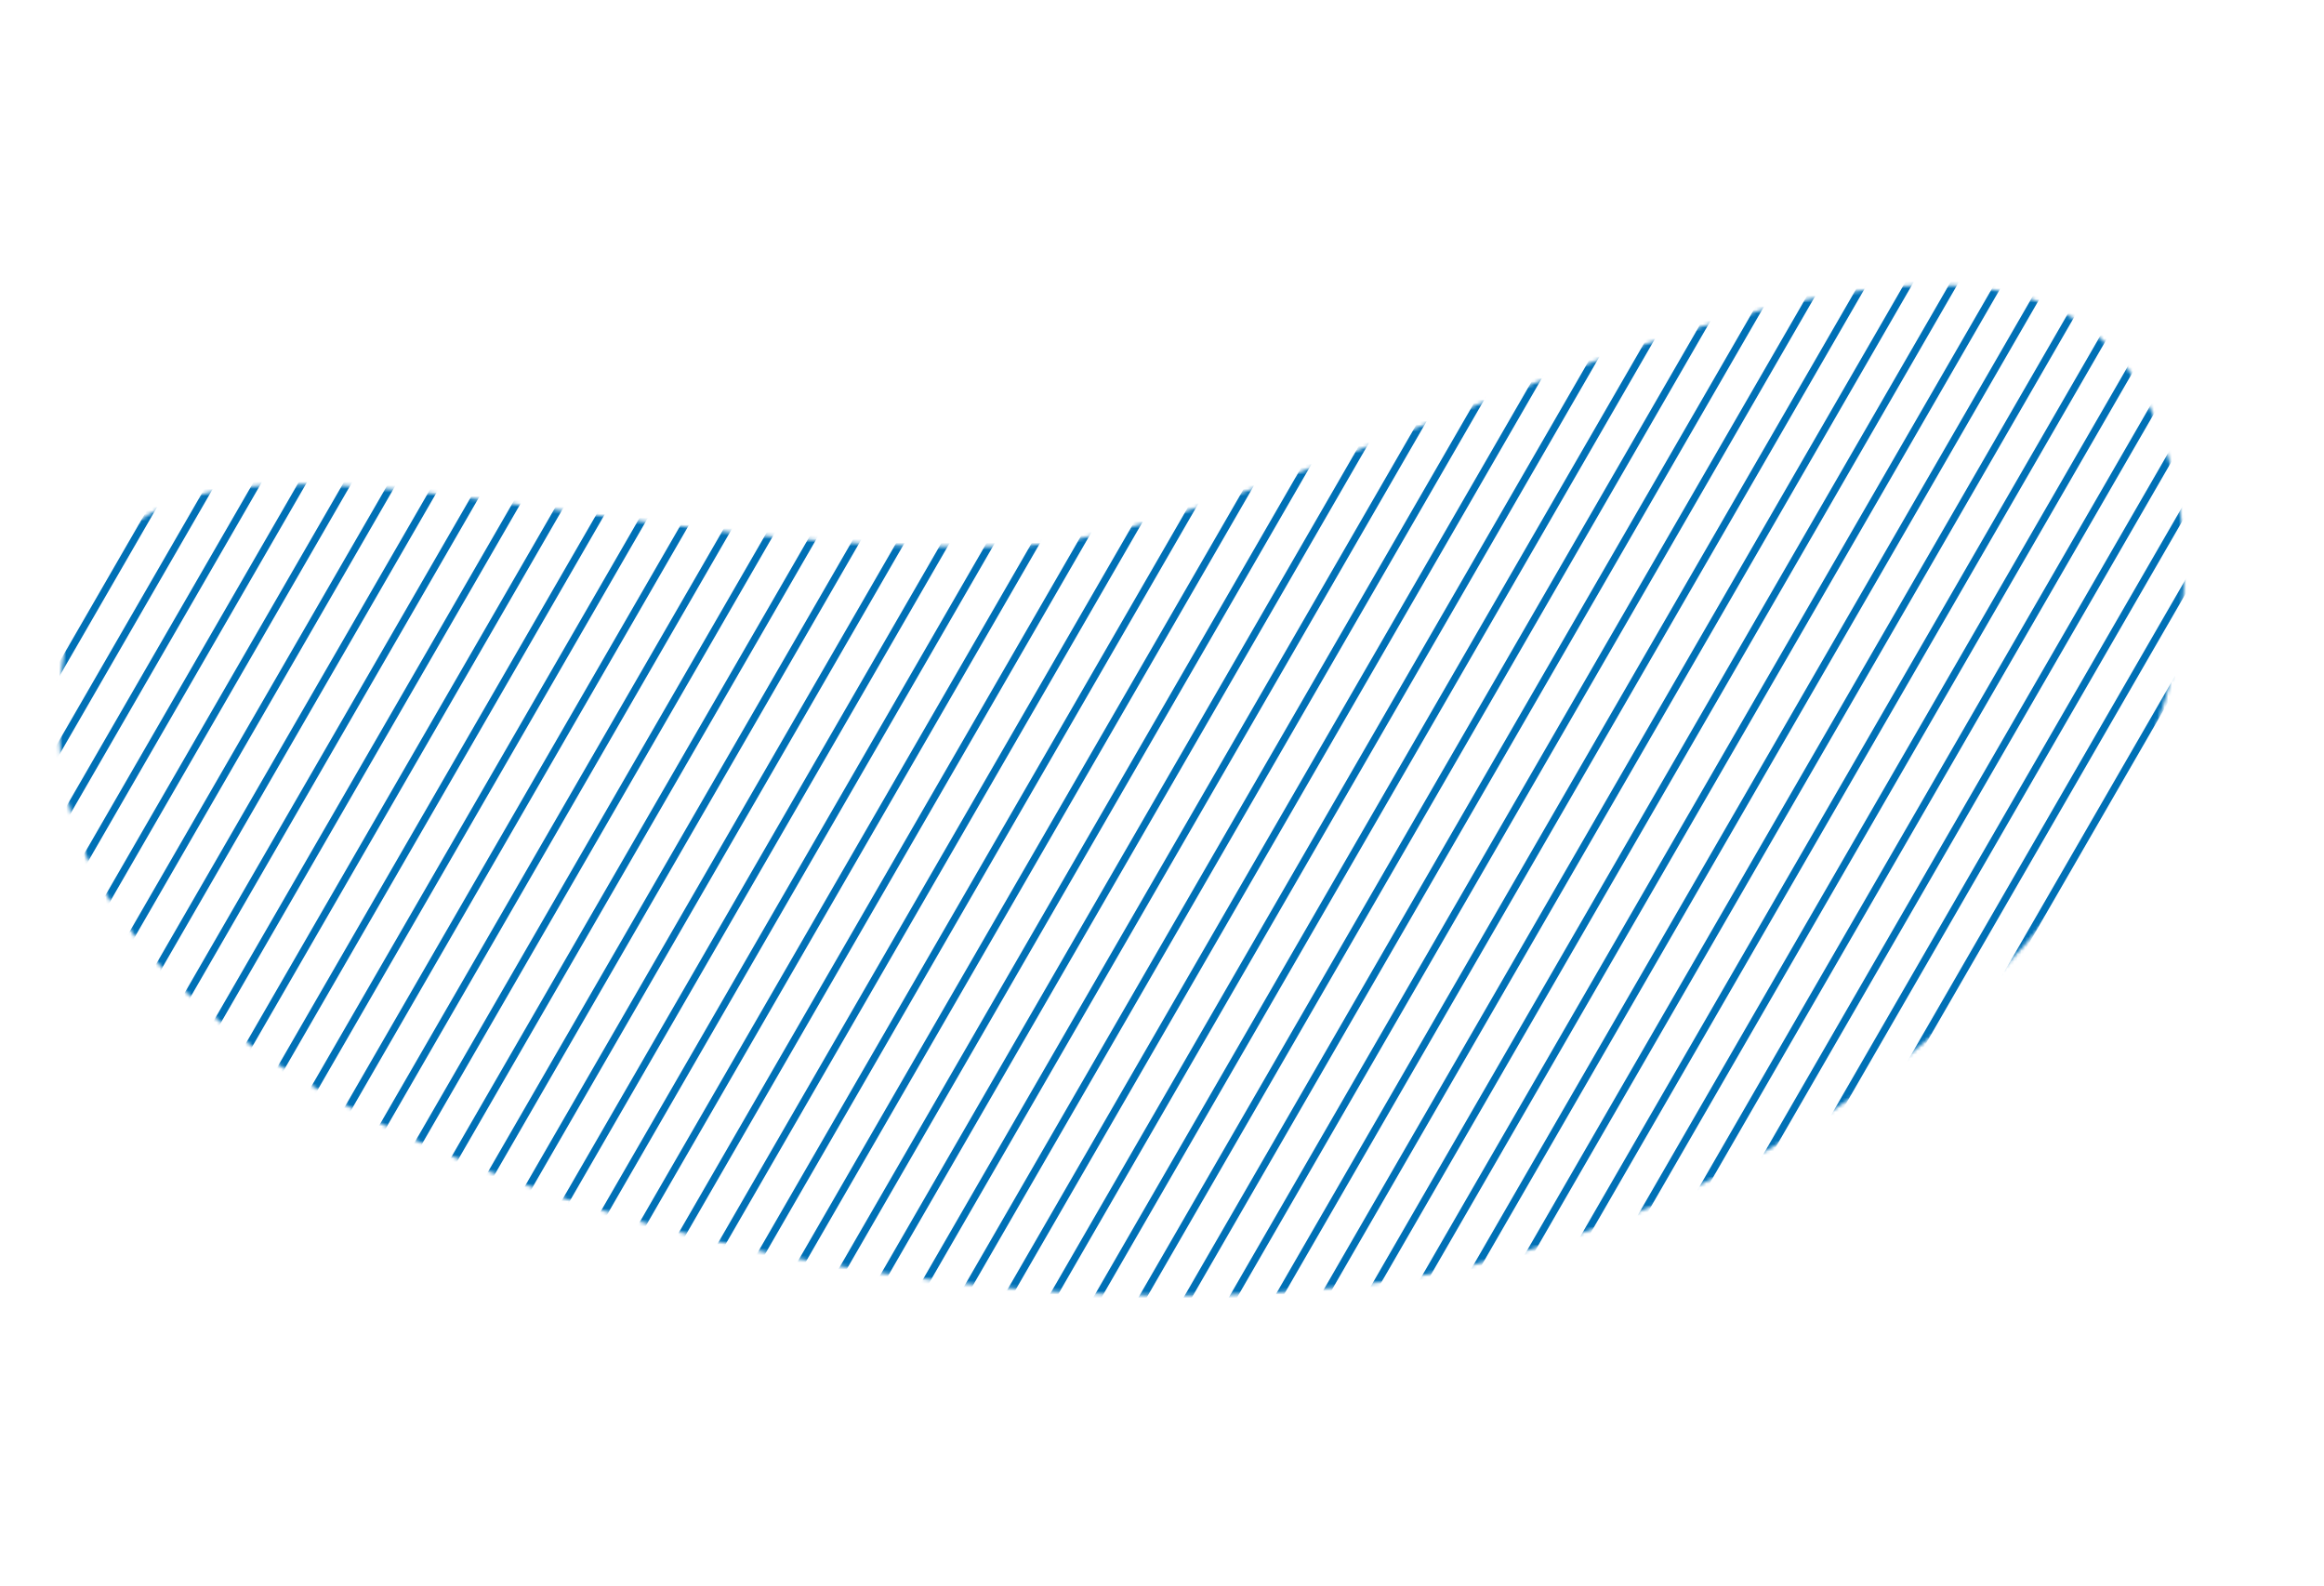
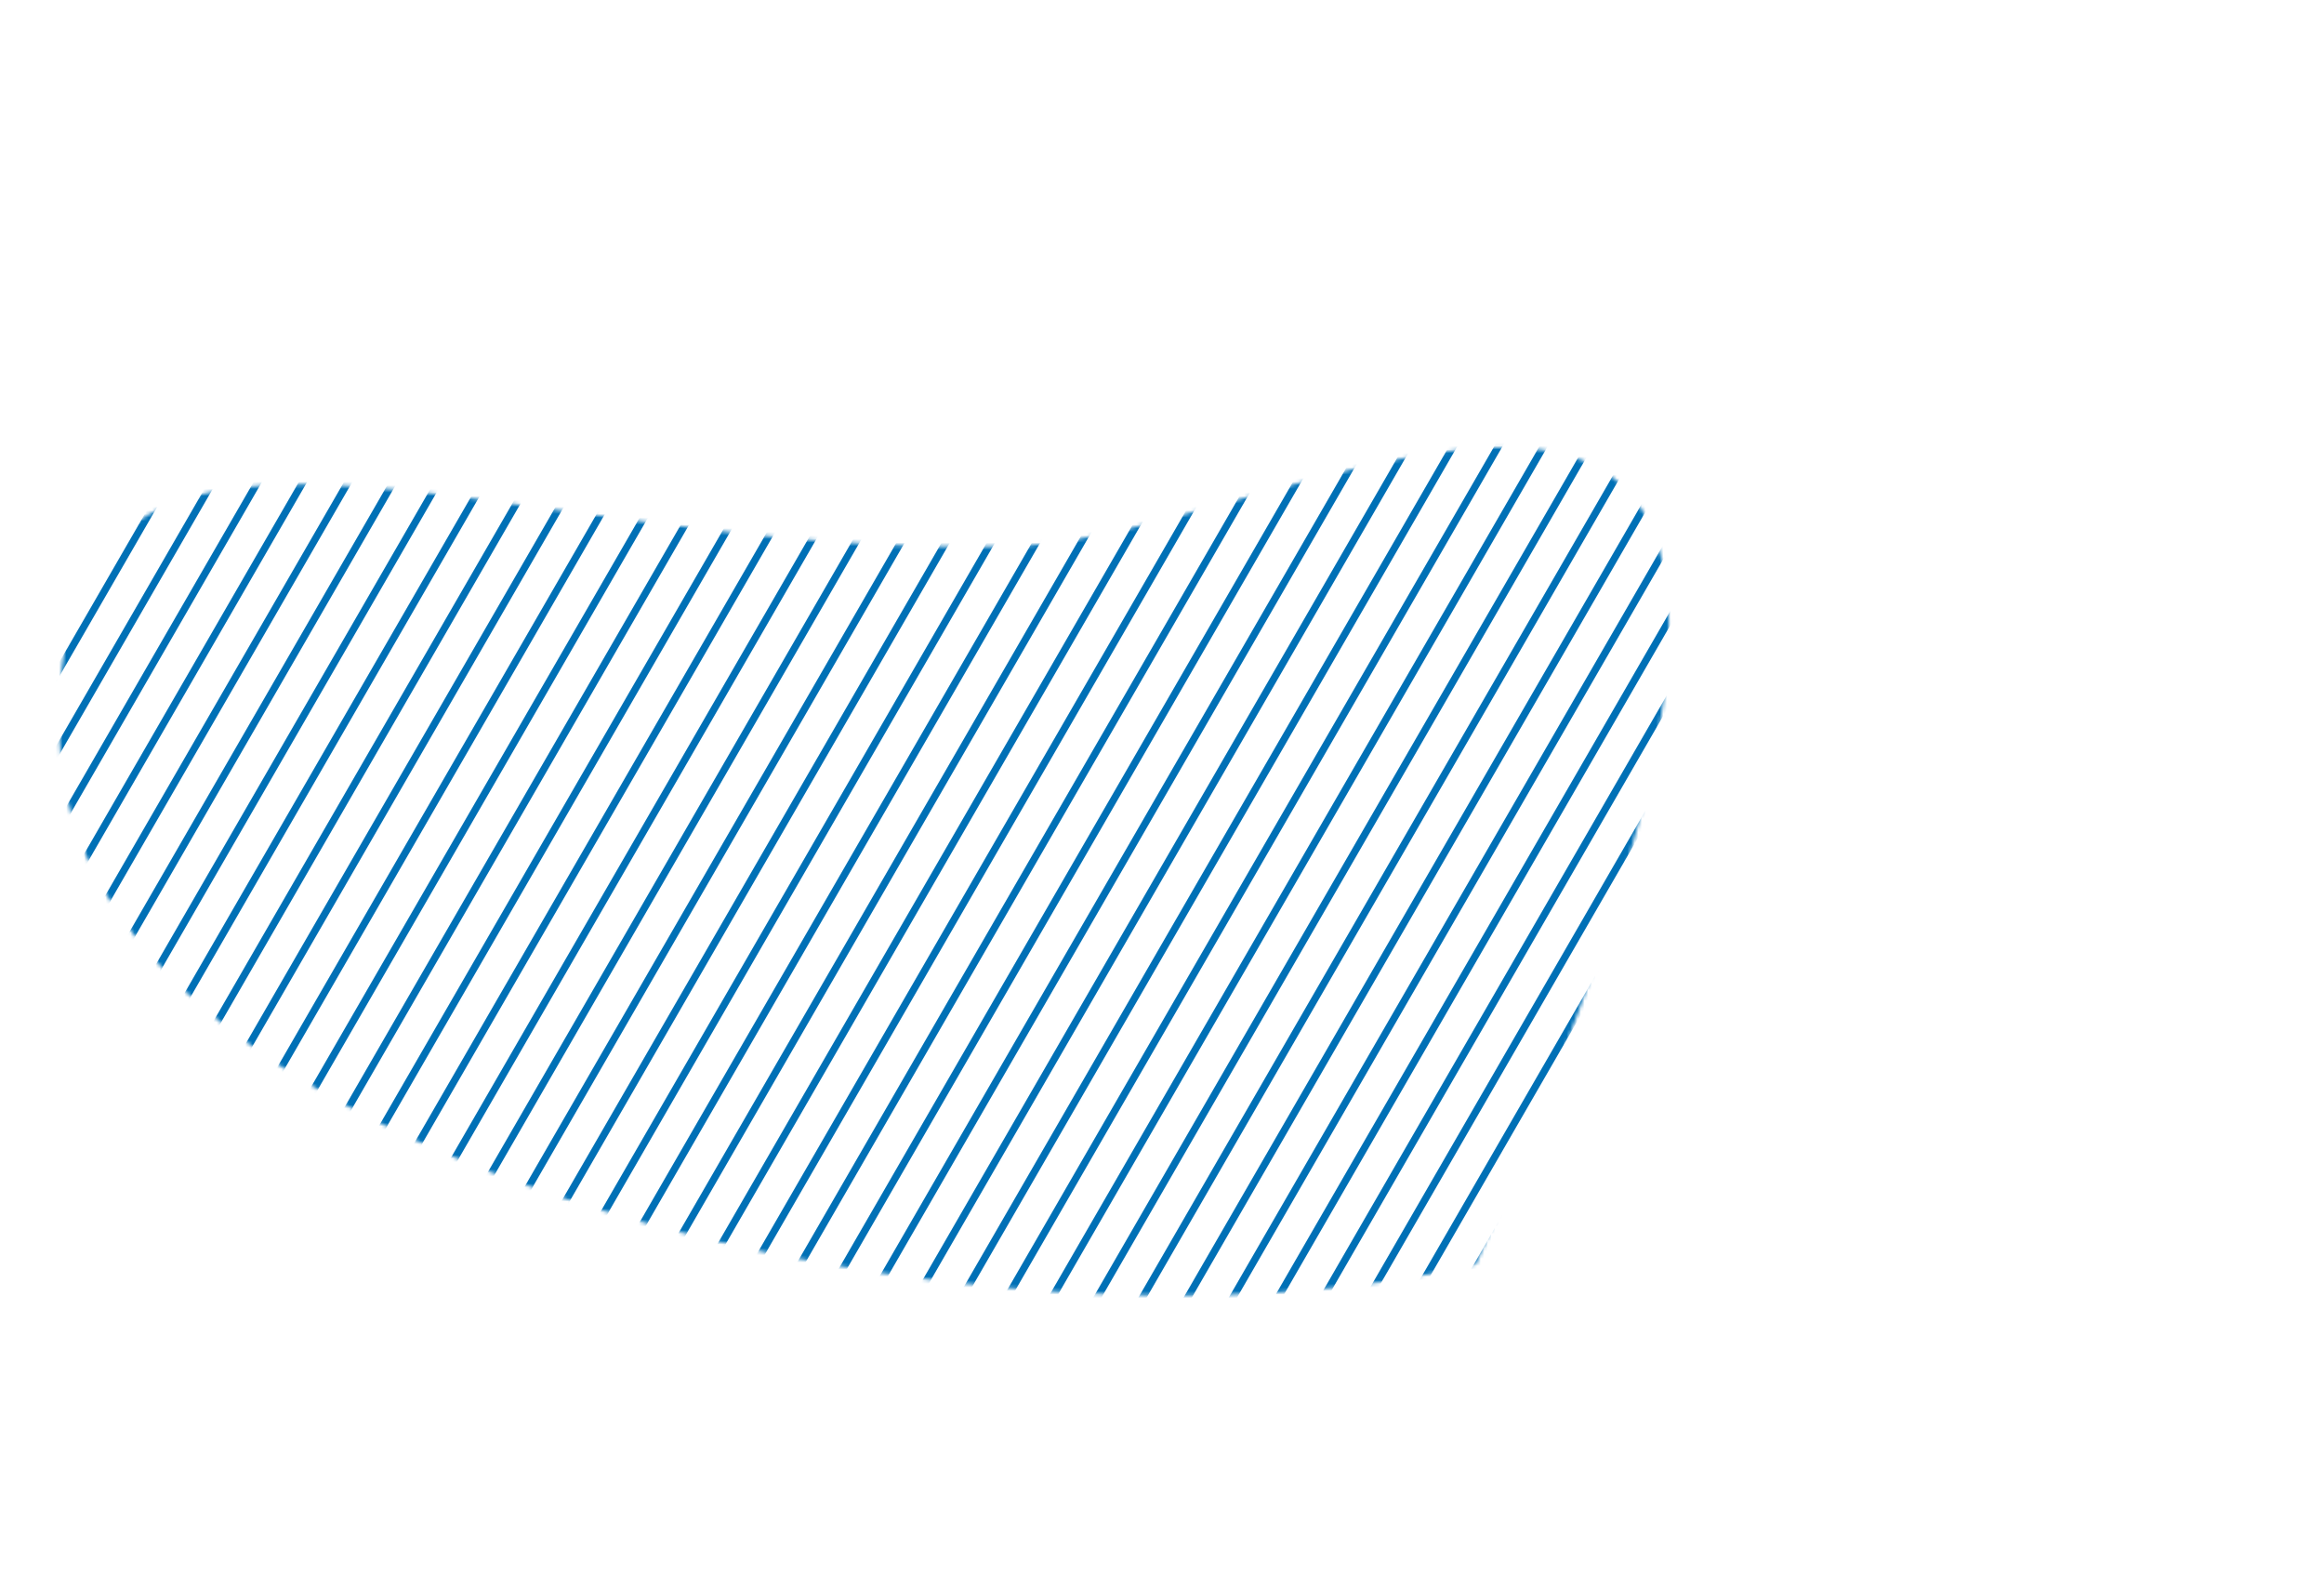
<svg xmlns="http://www.w3.org/2000/svg" width="649" height="443" viewBox="0 0 649 443" fill="none">
  <mask id="mask0_90_13043" style="mask-type:luminance" maskUnits="userSpaceOnUse" x="16" y="79" width="594" height="283">
-     <path d="M412.178 352.994C547.983 320.043 639.978 206.284 600.971 115.105C559.552 18.279 366.851 150.039 283.454 152.491C136.838 156.804 12.453 84.736 16.662 206.737C20.872 328.81 280.781 384.872 412.177 352.988L412.178 352.994Z" fill="white" />
+     <path d="M412.178 352.994C559.552 18.279 366.851 150.039 283.454 152.491C136.838 156.804 12.453 84.736 16.662 206.737C20.872 328.81 280.781 384.872 412.177 352.988L412.178 352.994Z" fill="white" />
  </mask>
  <g mask="url(#mask0_90_13043)">
    <path d="M409.181 534.08L786.213 -118.958" stroke="#0070B6" stroke-width="2" stroke-miterlimit="10" />
    <path d="M394.252 538.081L771.283 -114.957" stroke="#0070B6" stroke-width="2" stroke-miterlimit="10" />
    <path d="M379.322 542.081L756.354 -110.957" stroke="#0070B6" stroke-width="2" stroke-miterlimit="10" />
    <path d="M364.399 546.08L741.431 -106.958" stroke="#0070B6" stroke-width="2" stroke-miterlimit="10" />
    <path d="M349.469 550.08L726.501 -102.958" stroke="#0070B6" stroke-width="2" stroke-miterlimit="10" />
-     <path d="M334.54 554.081L711.572 -98.957" stroke="#0070B6" stroke-width="2" stroke-miterlimit="10" />
    <path d="M319.611 558.081L696.648 -94.959" stroke="#0070B6" stroke-width="2" stroke-miterlimit="10" />
    <path d="M304.687 562.08L681.719 -90.958" stroke="#0070B6" stroke-width="2" stroke-miterlimit="10" />
    <path d="M289.758 566.08L666.789 -86.958" stroke="#0070B6" stroke-width="2" stroke-miterlimit="10" />
    <path d="M274.828 570.08L651.86 -82.958" stroke="#0070B6" stroke-width="2" stroke-miterlimit="10" />
    <path d="M259.899 574.08L636.936 -78.959" stroke="#0070B6" stroke-width="2" stroke-miterlimit="10" />
    <path d="M244.975 578.079L622.007 -74.959" stroke="#0070B6" stroke-width="2" stroke-miterlimit="10" />
    <path d="M230.046 582.08L607.077 -70.959" stroke="#0070B6" stroke-width="2" stroke-miterlimit="10" />
    <path d="M215.116 586.08L592.148 -66.958" stroke="#0070B6" stroke-width="2" stroke-miterlimit="10" />
    <path d="M200.187 590.08L577.224 -62.959" stroke="#0070B6" stroke-width="2" stroke-miterlimit="10" />
    <path d="M185.263 594.079L562.295 -58.959" stroke="#0070B6" stroke-width="2" stroke-miterlimit="10" />
    <path d="M170.334 598.08L547.366 -54.959" stroke="#0070B6" stroke-width="2" stroke-miterlimit="10" />
    <path d="M155.404 602.08L532.436 -50.958" stroke="#0070B6" stroke-width="2" stroke-miterlimit="10" />
    <path d="M140.481 606.079L517.512 -46.959" stroke="#0070B6" stroke-width="2" stroke-miterlimit="10" />
    <path d="M125.551 610.079L502.583 -42.959" stroke="#0070B6" stroke-width="2" stroke-miterlimit="10" />
    <path d="M110.622 614.079L487.654 -38.959" stroke="#0070B6" stroke-width="2" stroke-miterlimit="10" />
    <path d="M95.693 618.079L472.724 -34.959" stroke="#0070B6" stroke-width="2" stroke-miterlimit="10" />
    <path d="M80.769 622.078L457.801 -30.96" stroke="#0070B6" stroke-width="2" stroke-miterlimit="10" />
    <path d="M65.84 626.079L442.871 -26.959" stroke="#0070B6" stroke-width="2" stroke-miterlimit="10" />
    <path d="M50.91 630.079L427.942 -22.959" stroke="#0070B6" stroke-width="2" stroke-miterlimit="10" />
    <path d="M35.981 634.079L413.018 -18.96" stroke="#0070B6" stroke-width="2" stroke-miterlimit="10" />
    <path d="M21.057 638.078L398.089 -14.96" stroke="#0070B6" stroke-width="2" stroke-miterlimit="10" />
    <path d="M6.128 642.078L383.159 -10.96" stroke="#0070B6" stroke-width="2" stroke-miterlimit="10" />
    <path d="M-8.802 646.079L368.23 -6.959" stroke="#0070B6" stroke-width="2" stroke-miterlimit="10" />
    <path d="M-23.731 650.079L353.306 -2.96" stroke="#0070B6" stroke-width="2" stroke-miterlimit="10" />
    <path d="M-38.655 654.078L338.377 1.04" stroke="#0070B6" stroke-width="2" stroke-miterlimit="10" />
    <path d="M-53.584 658.078L323.448 5.04" stroke="#0070B6" stroke-width="2" stroke-miterlimit="10" />
    <path d="M-68.514 662.078L308.518 9.04" stroke="#0070B6" stroke-width="2" stroke-miterlimit="10" />
    <path d="M-83.443 666.079L293.594 13.039" stroke="#0070B6" stroke-width="2" stroke-miterlimit="10" />
    <path d="M-98.367 670.077L278.665 17.039" stroke="#0070B6" stroke-width="2" stroke-miterlimit="10" />
    <path d="M-113.296 674.078L263.736 21.04" stroke="#0070B6" stroke-width="2" stroke-miterlimit="10" />
    <path d="M-128.225 678.078L248.806 25.04" stroke="#0070B6" stroke-width="2" stroke-miterlimit="10" />
    <path d="M-143.149 682.077L233.882 29.039" stroke="#0070B6" stroke-width="2" stroke-miterlimit="10" />
    <path d="M-158.079 686.077L218.953 33.039" stroke="#0070B6" stroke-width="2" stroke-miterlimit="10" />
    <path d="M-173.008 690.078L204.024 37.039" stroke="#0070B6" stroke-width="2" stroke-miterlimit="10" />
    <path d="M-187.937 694.078L189.1 41.038" stroke="#0070B6" stroke-width="2" stroke-miterlimit="10" />
    <path d="M-202.861 698.077L174.171 45.039" stroke="#0070B6" stroke-width="2" stroke-miterlimit="10" />
    <path d="M-217.79 702.077L159.241 49.039" stroke="#0070B6" stroke-width="2" stroke-miterlimit="10" />
    <path d="M-232.72 706.077L144.312 53.039" stroke="#0070B6" stroke-width="2" stroke-miterlimit="10" />
    <path d="M-247.649 710.078L129.388 57.038" stroke="#0070B6" stroke-width="2" stroke-miterlimit="10" />
    <path d="M-262.573 714.076L114.459 61.038" stroke="#0070B6" stroke-width="2" stroke-miterlimit="10" />
    <path d="M-277.502 718.077L99.529 65.039" stroke="#0070B6" stroke-width="2" stroke-miterlimit="10" />
    <path d="M-292.432 722.077L84.6 69.039" stroke="#0070B6" stroke-width="2" stroke-miterlimit="10" />
    <path d="M-307.361 726.077L69.676 73.038" stroke="#0070B6" stroke-width="2" stroke-miterlimit="10" />
  </g>
</svg>